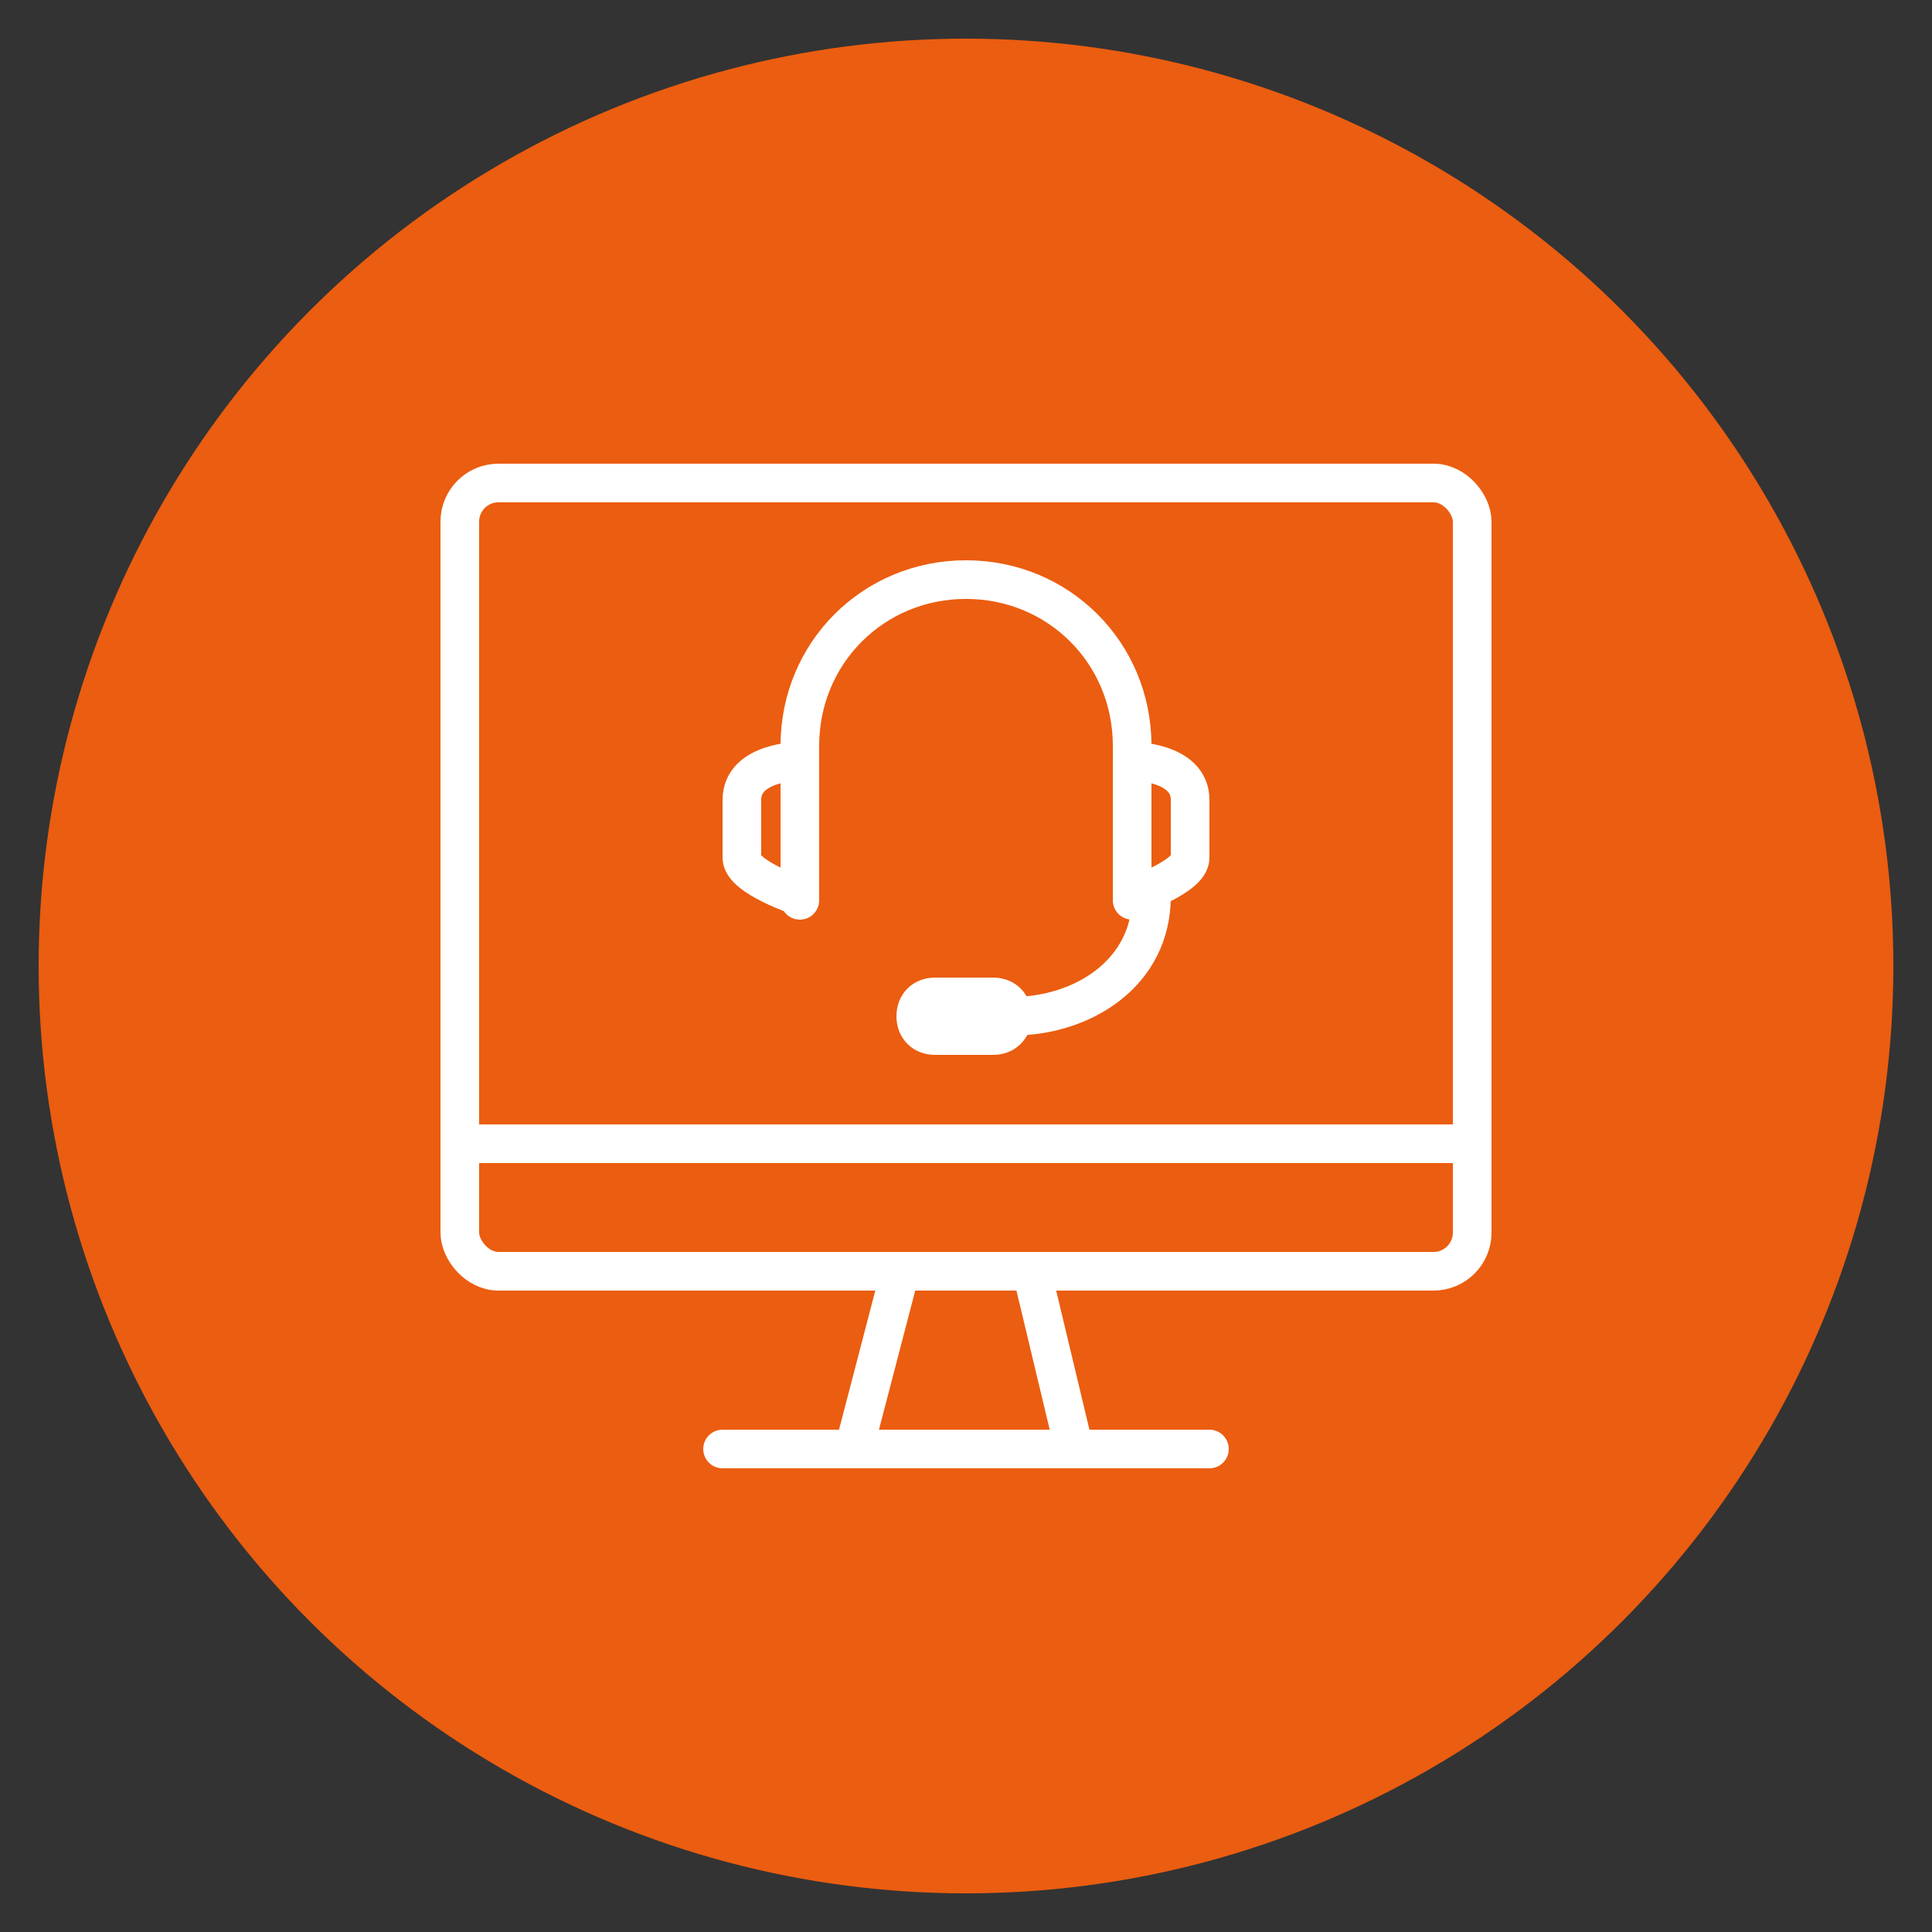
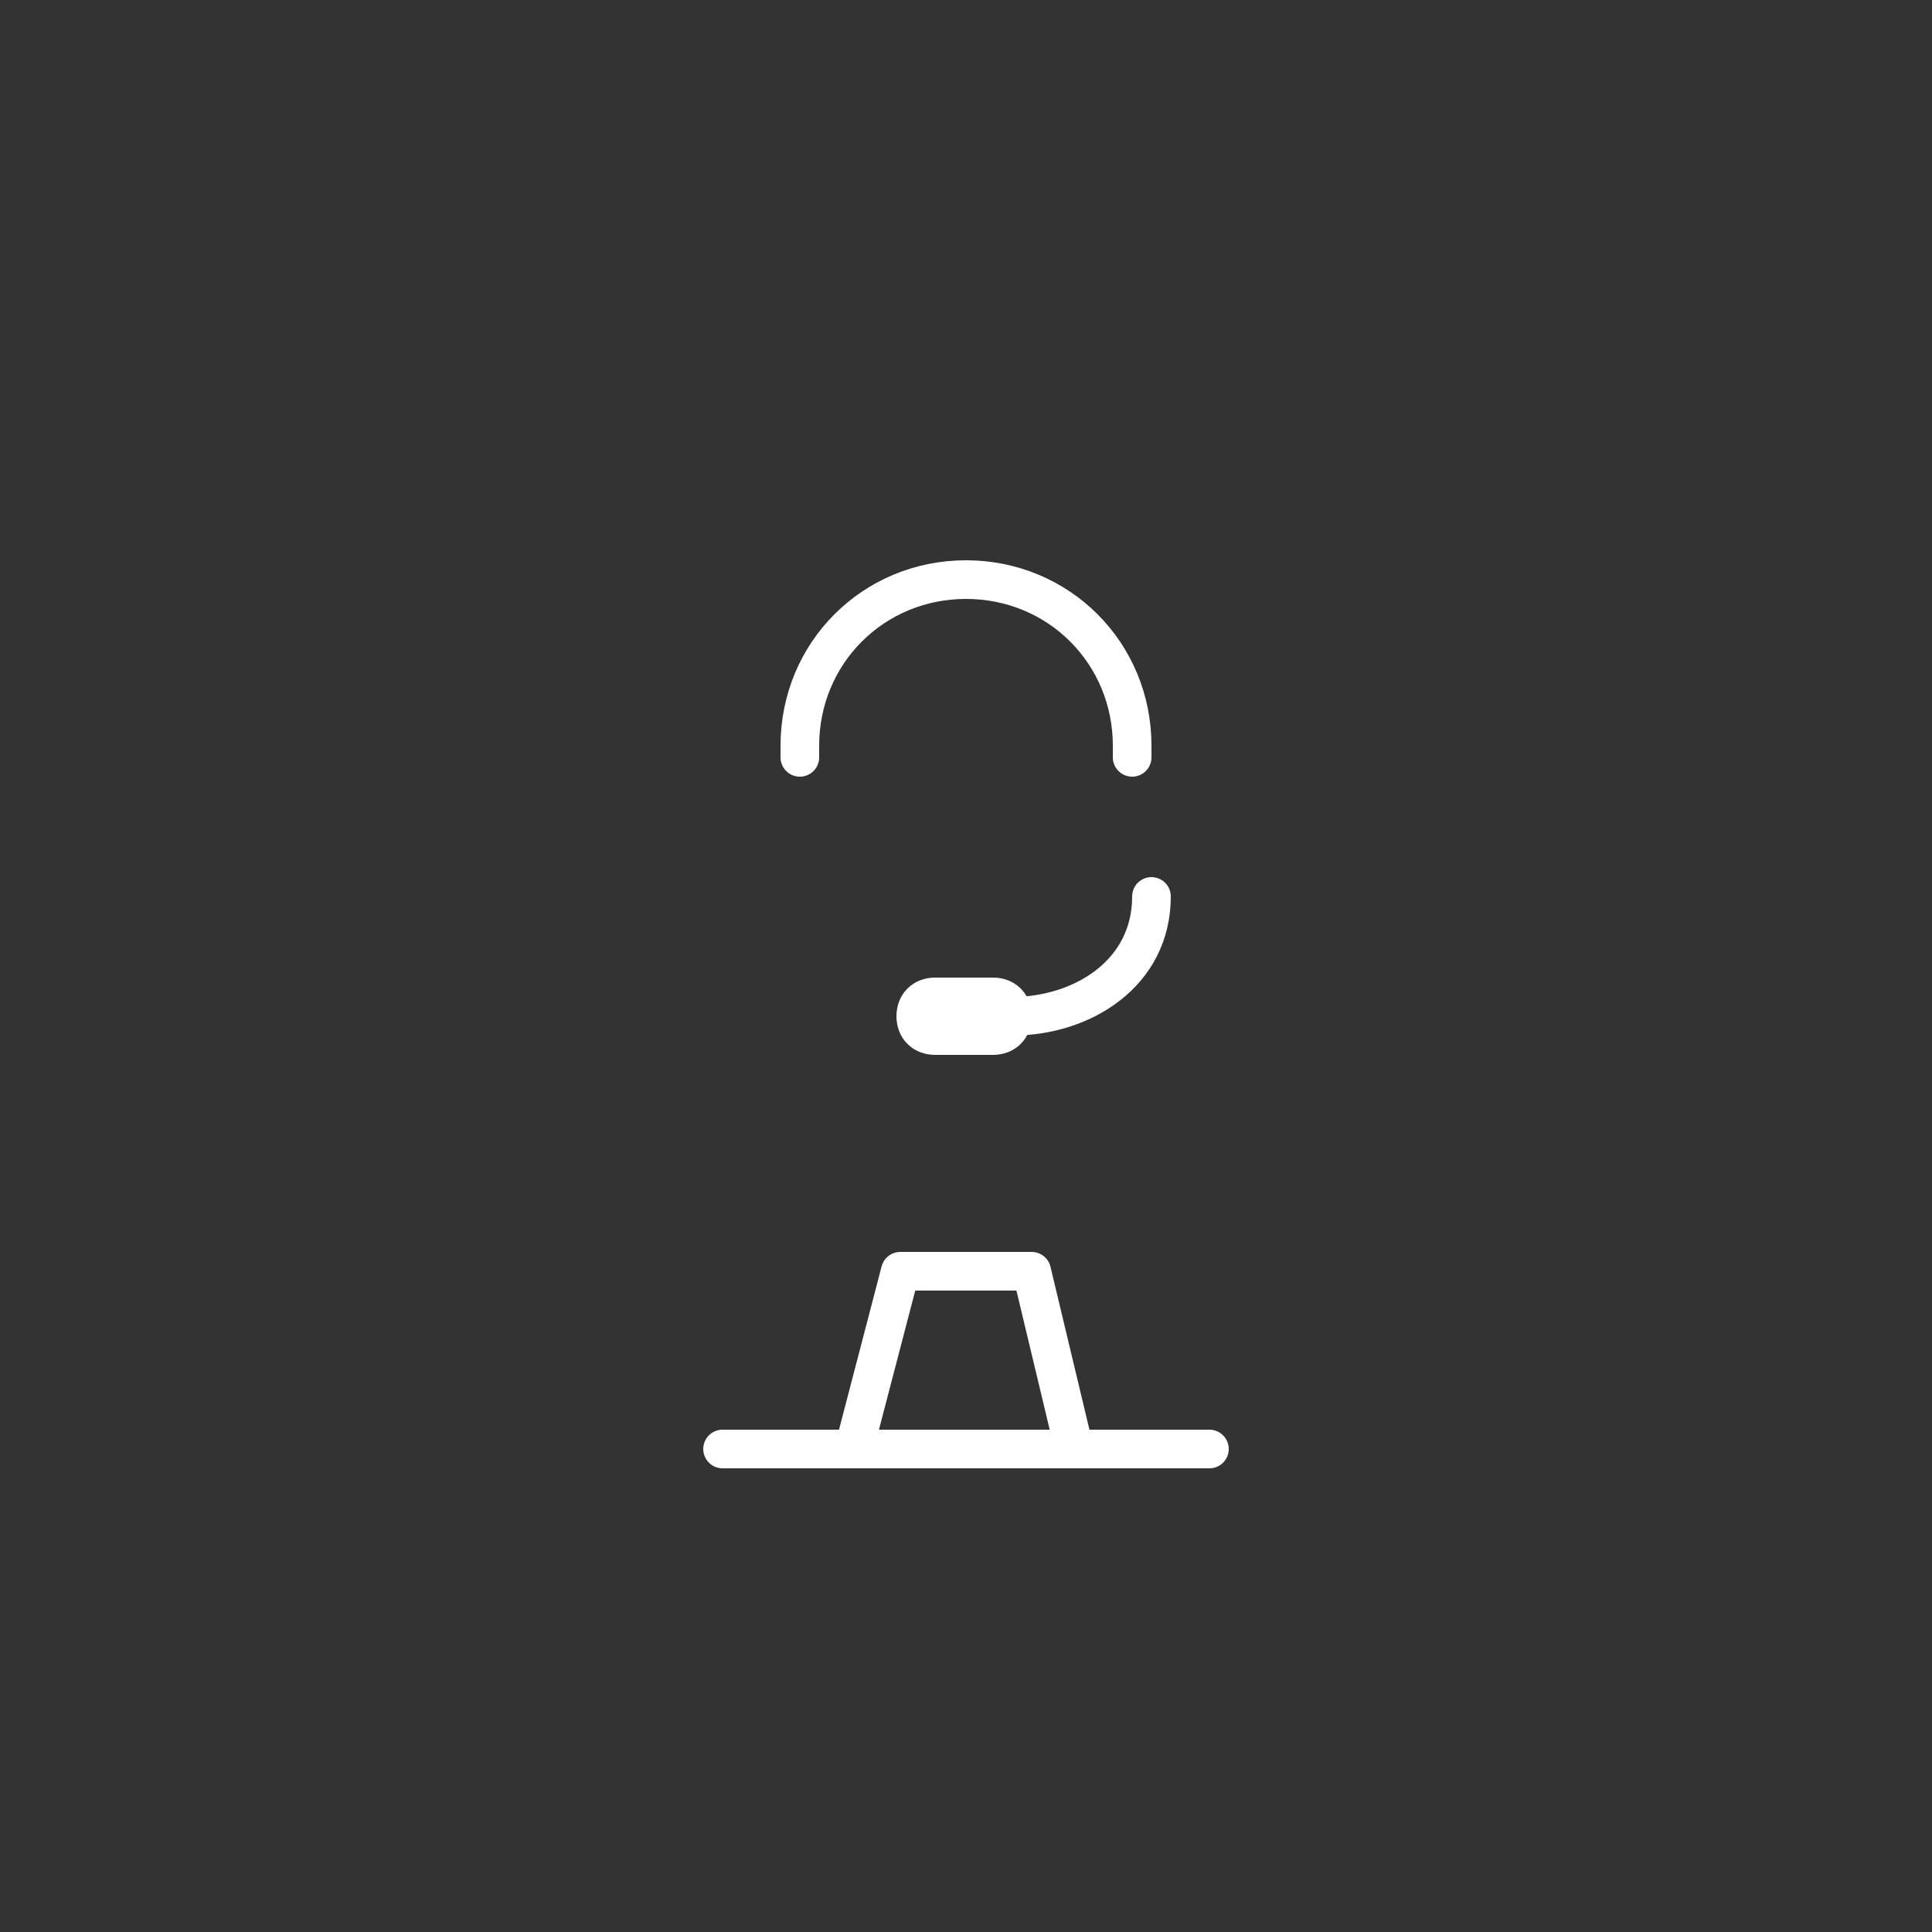
<svg xmlns="http://www.w3.org/2000/svg" viewBox="0 0 50 50">
  <rect x="0" y="0" width="50" height="50" fill="#333333" stroke="none" />
  <defs>
    <style>      .st0 {        fill: none;        stroke: #fff;        stroke-linecap: round;        stroke-linejoin: round;      }      .st1 {        fill: #eb5d10;      }    </style>
  </defs>
  <g id="Ebene_6">
-     <circle class="st1" cx="25" cy="25" r="24" />
-   </g>
+     </g>
  <g id="Online-Meeting">
    <g>
      <g>
-         <rect class="st0" x="11.9" y="12.5" width="26.2" height="20.4" rx="1" ry="1" />
-         <line class="st0" x1="11.9" y1="29.6" x2="38" y2="29.6" />
        <polygon class="st0" points="27.8 37.5 22.1 37.5 23.3 32.9 26.7 32.9 27.8 37.5" />
        <line class="st0" x1="31.3" y1="37.5" x2="18.7" y2="37.5" />
      </g>
      <g id="headset">
        <g>
-           <path class="st0" d="M20.7,23.2s-1.5-.5-1.5-1v-1.5c0-1,1.5-1,1.5-1v3.6Z" />
-           <path class="st0" d="M29.3,23.2s1.5-.5,1.5-1v-1.5c0-1-1.5-1-1.5-1v3.6Z" />
          <path class="st0" d="M29.8,23.2c0,2-1.8,3.1-3.6,3.1" />
          <path class="st0" d="M25.7,26.8h-1.5c-.3,0-.5-.2-.5-.5h0c0-.3.2-.5.5-.5h1.5c.3,0,.5.2.5.5h0c0,.3-.2.5-.5.5Z" />
        </g>
        <path class="st0" d="M29.3,19.6v-.3c0-2.4-1.9-4.3-4.3-4.3h0c-2.4,0-4.3,1.9-4.3,4.3v.3" />
      </g>
    </g>
  </g>
</svg>